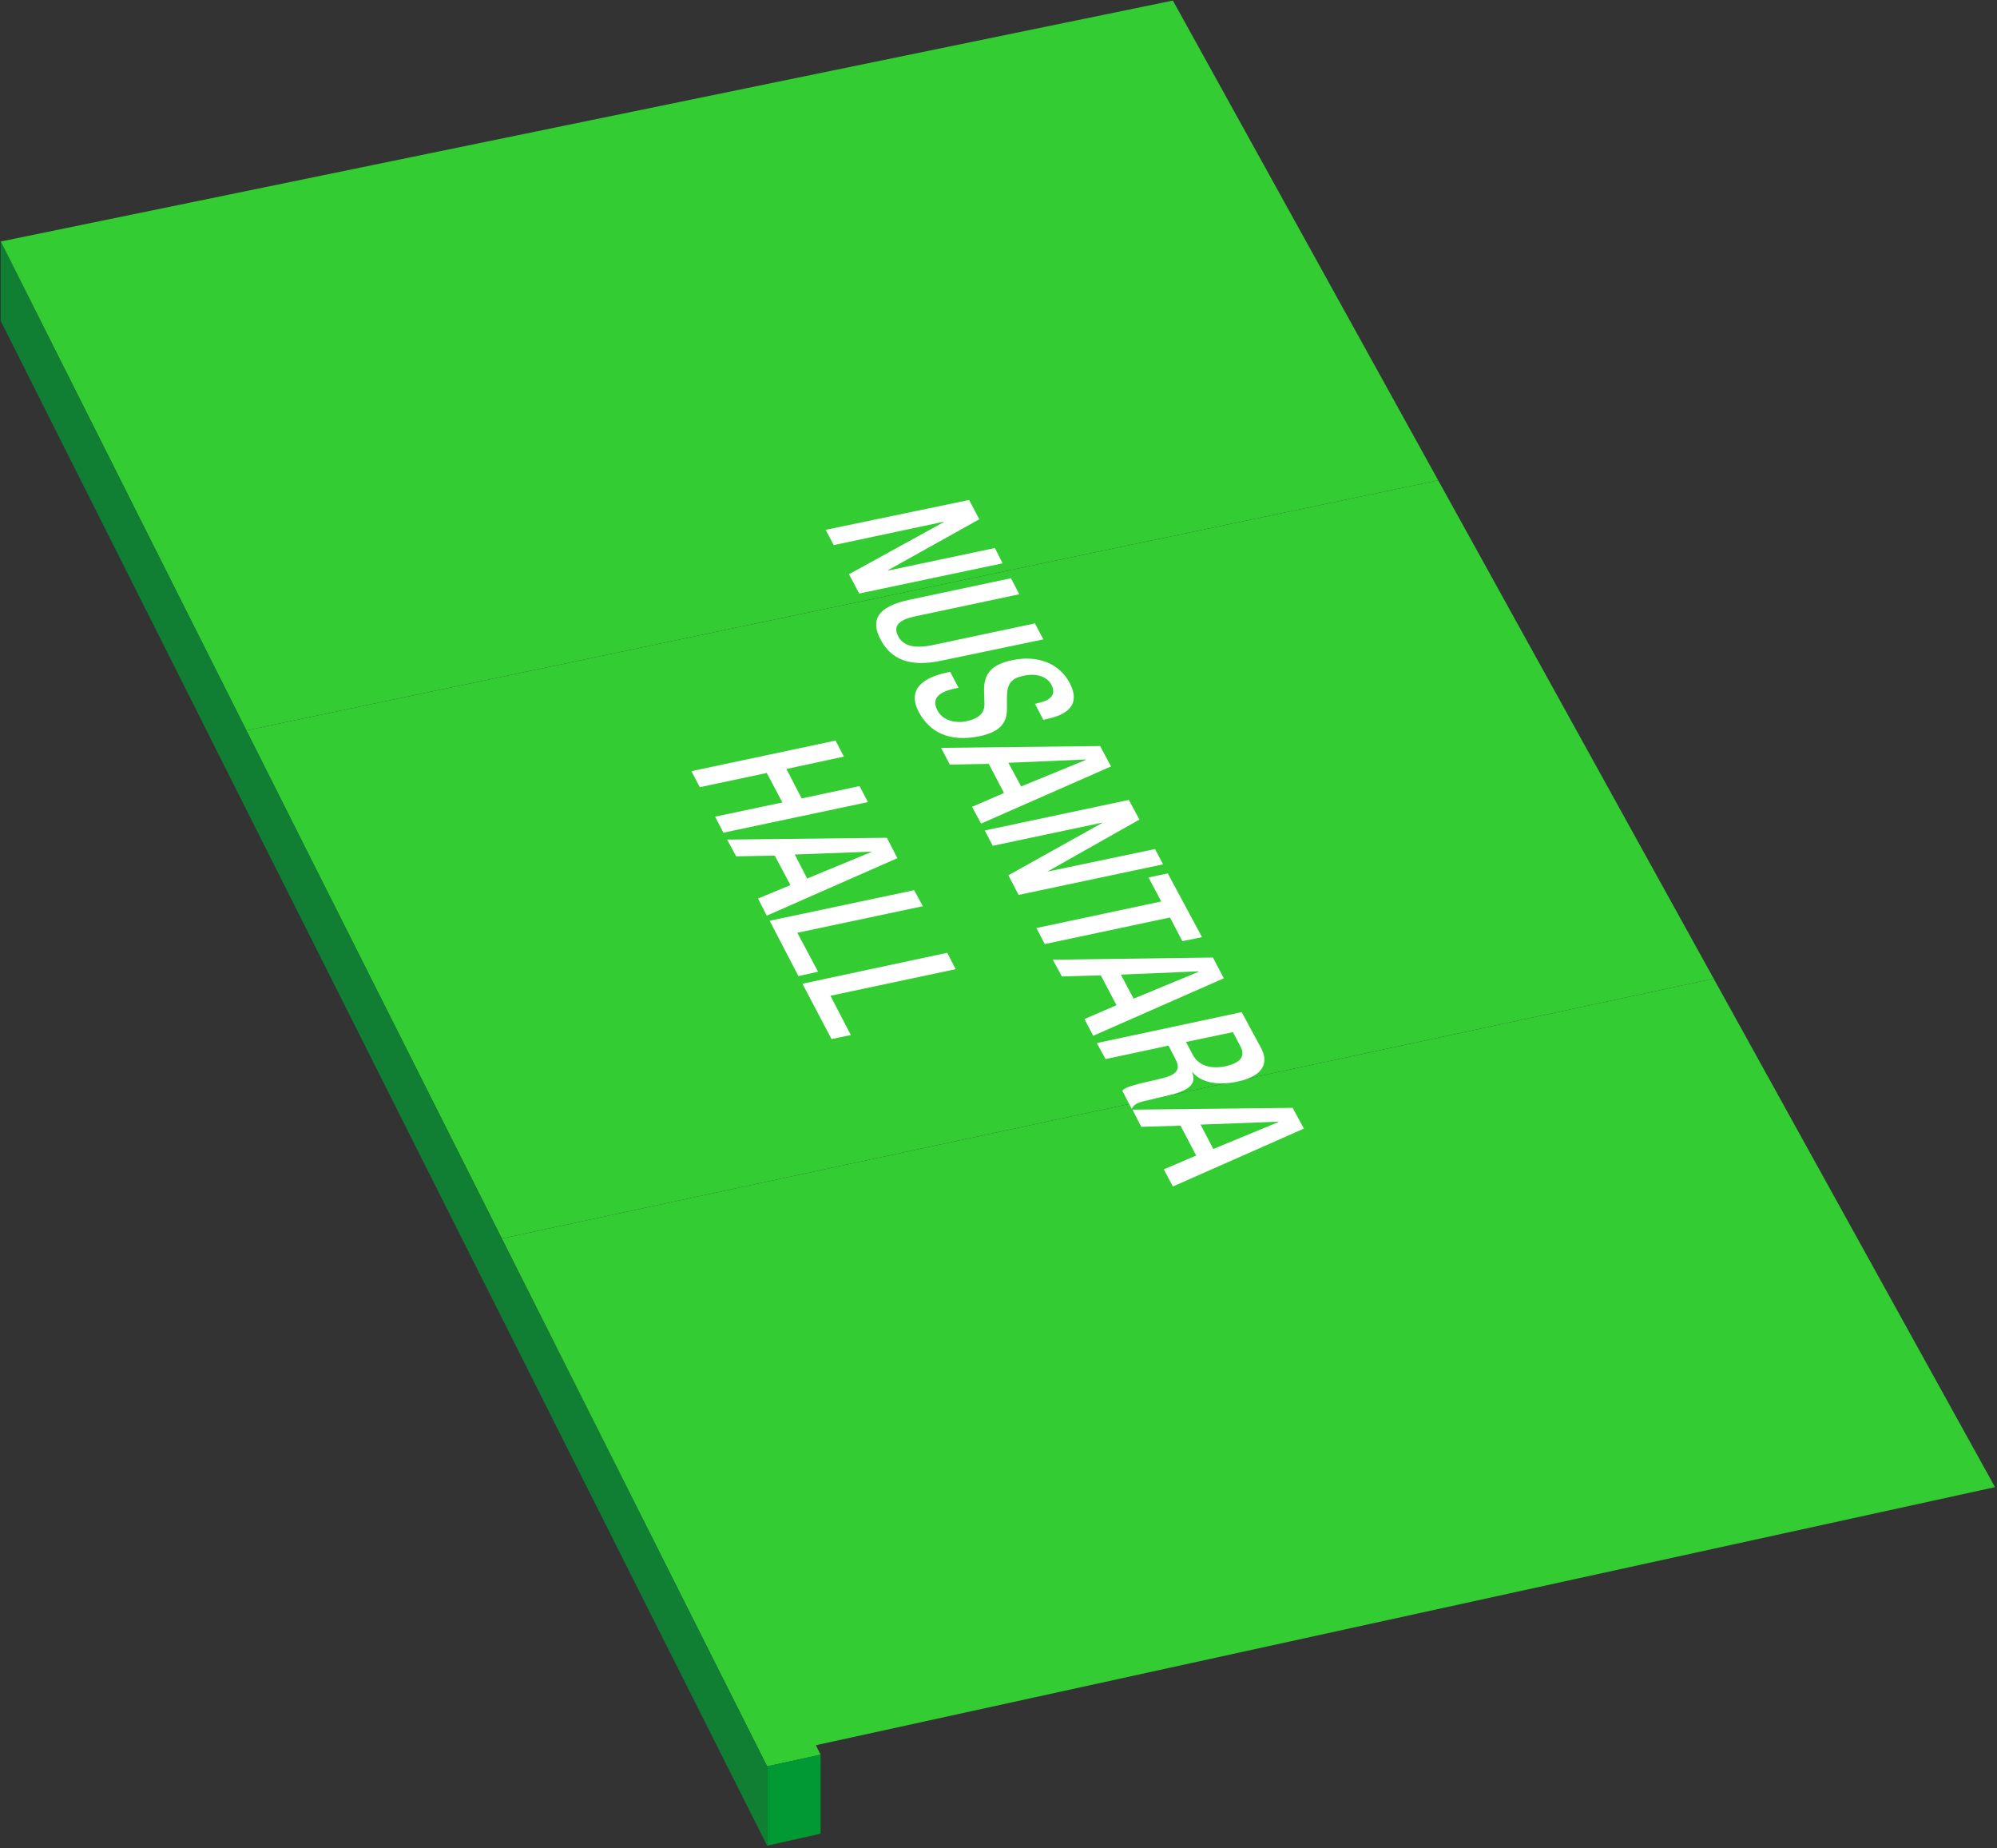
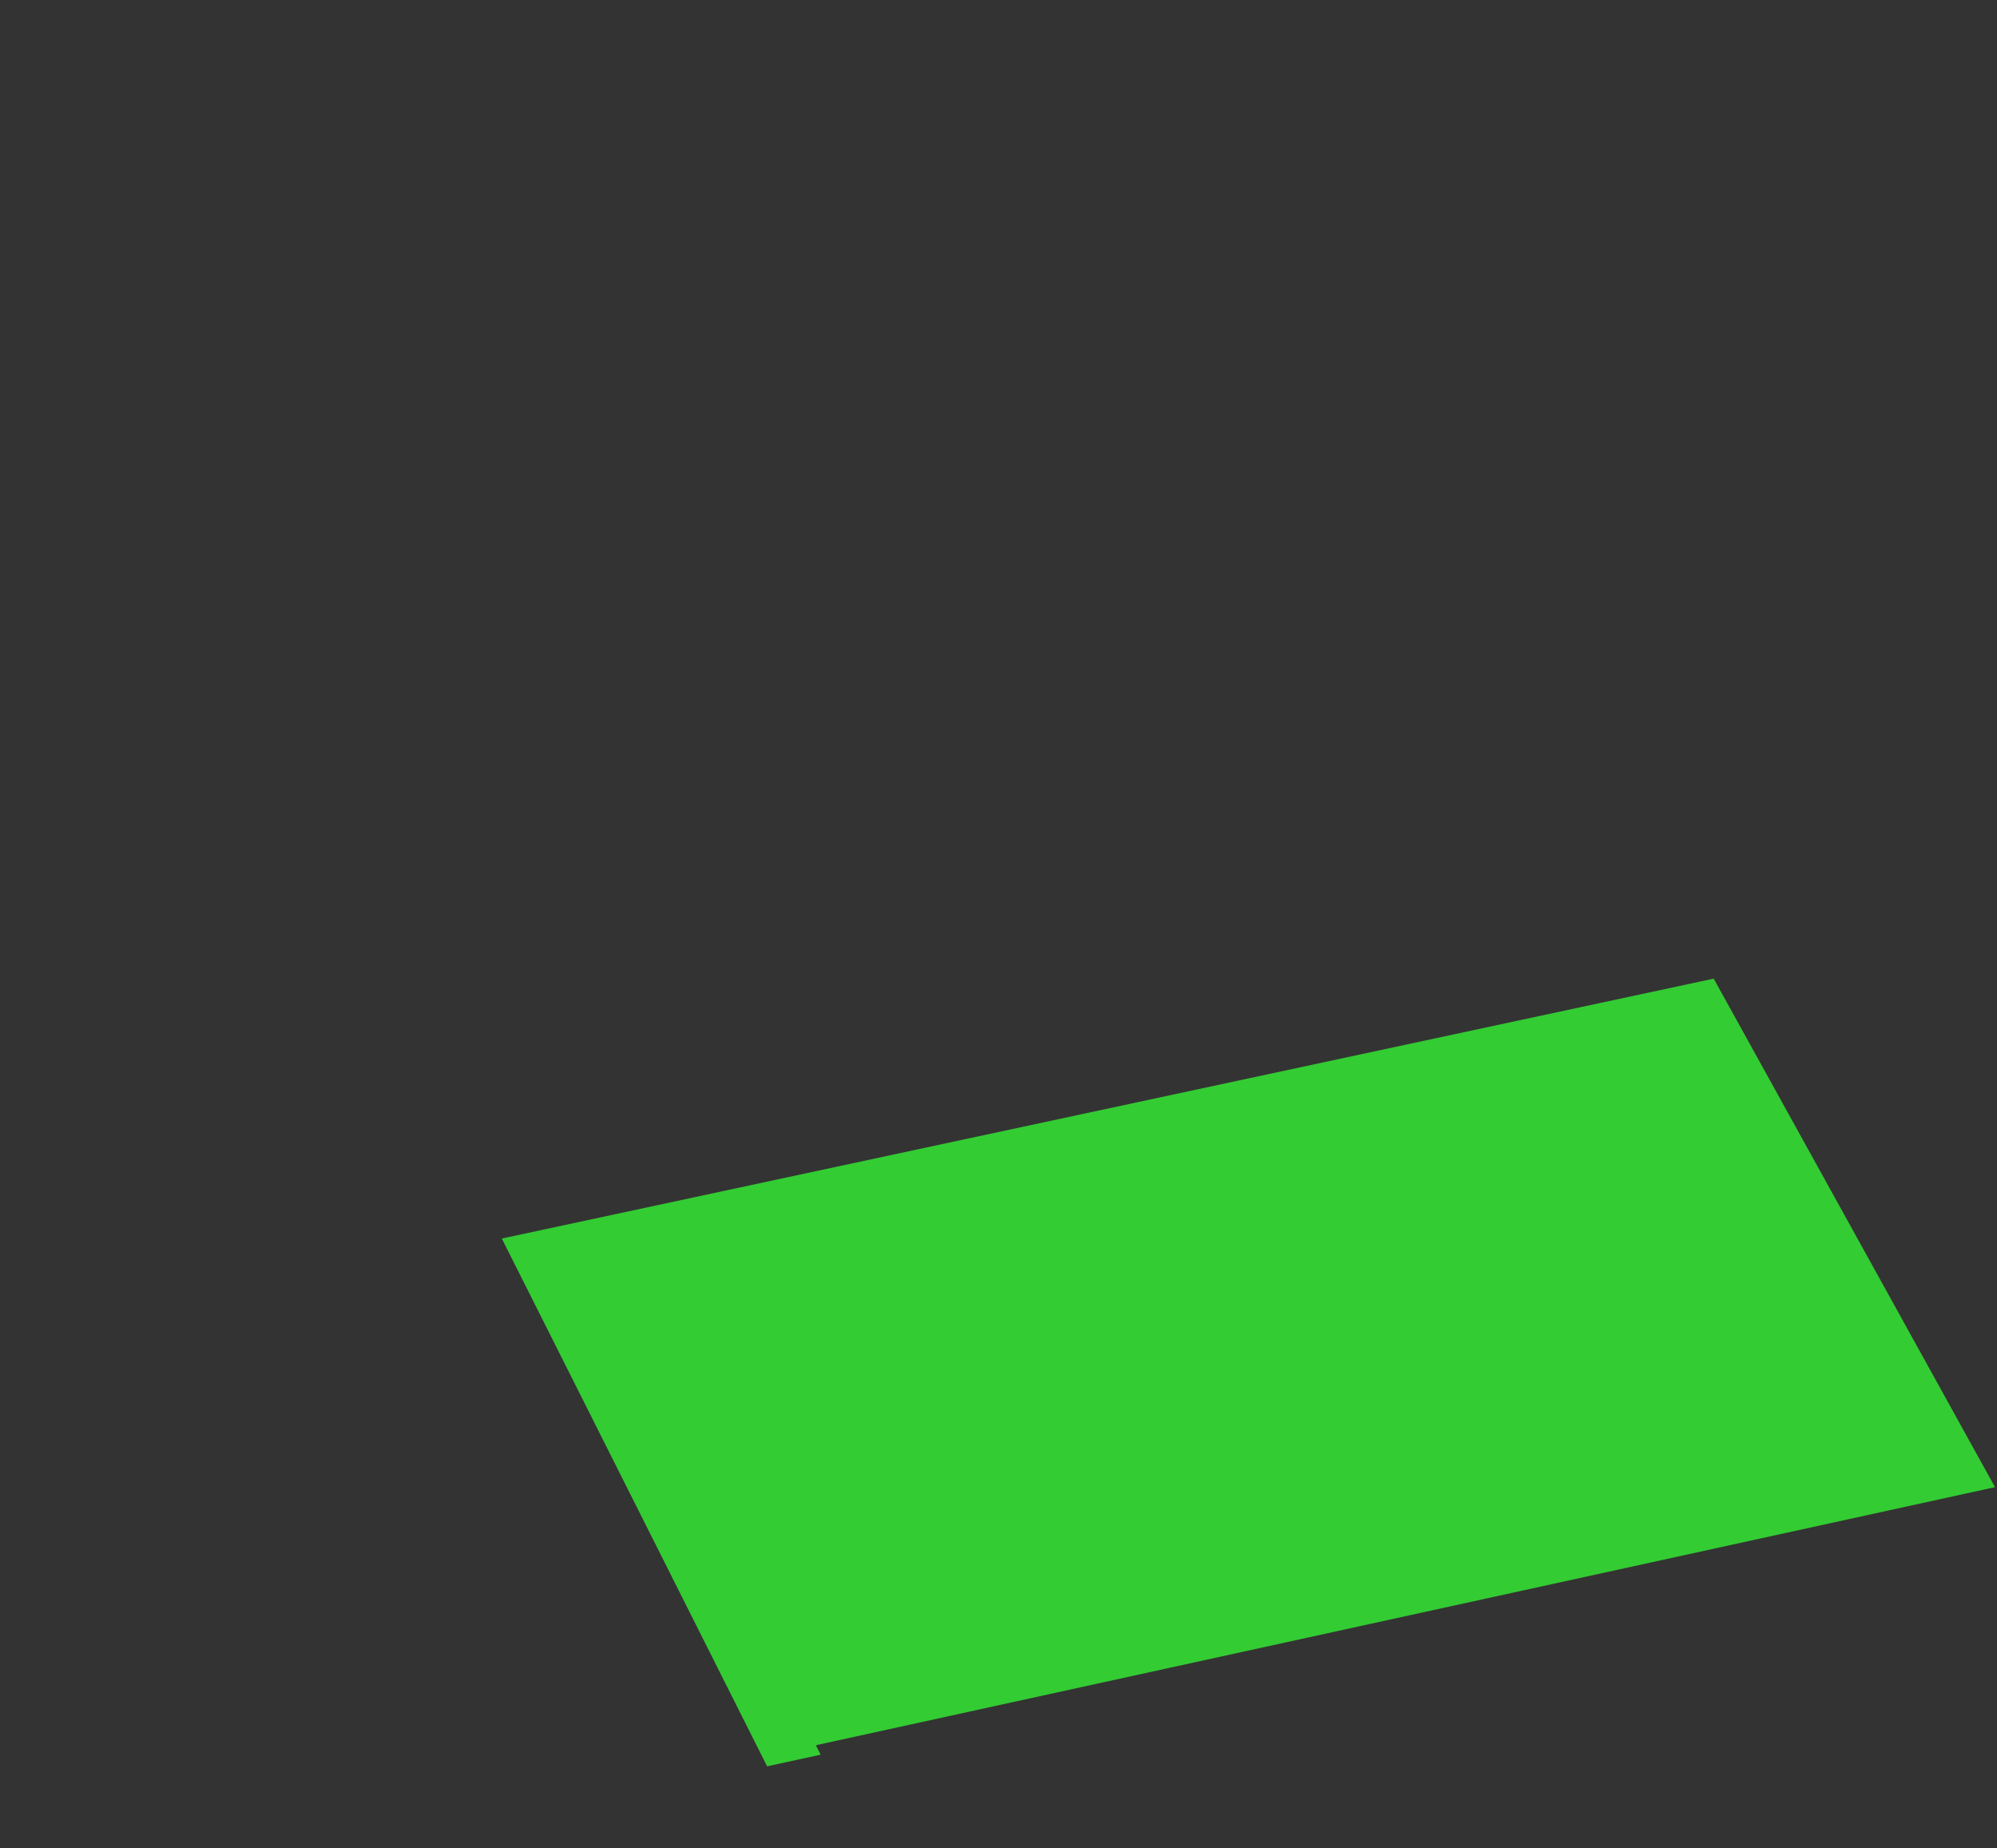
<svg xmlns="http://www.w3.org/2000/svg" width="682" height="631" viewBox="0 0 682 631" fill="none">
  <rect x="0" y="0" width="682" height="631" fill="#333333" stroke="none" />
-   <path fill-rule="evenodd" clip-rule="evenodd" d="M491.162 164.003L585.246 334.149L171.376 422.889L84.128 249.387L491.162 164.003Z" fill="#33CC33" />
  <path fill-rule="evenodd" clip-rule="evenodd" d="M585.246 334.148L681.318 507.775L278.634 595.893L280.25 599.125L261.98 603.102L171.376 422.888L585.246 334.148Z" fill="#33CC33" />
-   <path fill-rule="evenodd" clip-rule="evenodd" d="M400.558 0.194L491.162 164.002L84.128 249.386L0.235 82.471L400.558 0.194Z" fill="#33CC33" />
-   <path fill-rule="evenodd" clip-rule="evenodd" d="M281.99 180.905L284.724 186.125L322.134 178.171L322.259 178.295L289.944 196.068L293.424 202.655L342.393 192.34L339.783 187.12L303.243 194.825V194.701L334.439 177.301L330.959 170.714L281.99 180.905ZM345.251 197.435L310.7 204.768C299.39 207.13 297.277 211.852 300.757 218.44C304.237 224.902 310.327 228.009 321.761 225.524L356.313 218.315L353.454 212.847L318.281 220.304C312.067 221.547 308.339 220.428 306.723 217.197C304.983 213.841 306.723 211.604 312.937 210.361L348.11 202.904L345.251 197.435ZM324.496 229.377L323.377 229.625C316.417 231.117 309.333 234.721 313.807 243.172C317.536 250.008 324.123 253.488 334.563 251.375C341.398 249.884 344.008 247.025 343.884 241.681V237.579C344.008 233.478 345.376 231.614 349.477 230.744C354.697 229.625 357.804 231.489 359.047 233.727C360.787 237.207 358.923 239.071 354.448 240.065L353.454 240.314L356.313 245.782L357.431 245.534C362.527 244.415 369.86 241.805 365.261 233.105C361.905 226.767 354.697 223.535 345.748 225.399C338.664 226.891 336.178 229.874 336.054 235.342L336.178 239.568C336.427 242.799 335.184 245.161 329.964 246.279C326.36 247.025 321.885 246.031 320.145 242.551C318.157 238.822 320.146 236.337 326.111 235.094L327.354 234.845L324.496 229.377ZM344.381 260.448L370.854 259.329V259.454L348.731 268.527L344.381 260.448ZM321.388 255.352L324.372 261.069L337.67 260.821L342.89 270.764L331.953 275.486L335.06 281.203L379.43 261.691L375.701 254.731L321.388 255.352ZM336.303 283.565L339.037 288.785L376.696 280.831L344.381 298.852L347.861 305.563L397.203 295.124L394.468 289.904L357.68 297.609L389.124 279.836L385.52 273.125L336.303 283.565ZM353.951 316.873L356.81 322.342L399.564 313.269L403.79 321.348L410.501 319.981L398.818 298.231L392.231 299.598L396.581 307.801L353.951 316.873ZM382.785 332.782L409.258 331.663L409.383 331.788L387.135 340.985L382.785 332.782ZM359.544 327.686L362.651 333.403L375.95 333.031L381.294 343.222L370.357 347.945L373.34 353.662L417.958 334.025L414.23 326.941L359.544 327.686ZM374.582 356.148L377.566 361.616L399.067 357.018L401.428 361.616C403.417 365.345 401.677 367.085 396.332 368.328C392.852 369.198 389.994 369.695 387.135 370.565C385.271 371.062 383.904 371.683 383.283 372.429L386.514 378.643C386.887 377.773 387.633 376.779 389.994 376.157C392.977 375.412 396.83 374.542 399.937 373.796C406.772 372.056 408.512 369.695 407.145 366.215L407.27 366.09C410.128 369.695 416.094 370.689 422.557 369.322C431.878 367.333 433.245 362.61 430.635 357.763L424.048 345.583L374.582 356.148ZM405.033 355.775L421.065 352.419L423.551 357.142C425.539 360.746 423.551 362.983 418.331 364.102C413.36 365.096 409.258 363.729 407.394 360.249L405.033 355.775ZM410.004 383.987L436.601 382.993V383.118L414.354 392.315L410.004 383.987ZM386.763 378.892L389.745 384.733L403.168 384.36L408.513 394.552L397.451 399.274L400.558 405.116L445.301 385.355L441.448 378.27L386.763 378.892ZM236.129 263.307L238.987 268.775L261.856 263.928L267.2 273.995L244.207 278.842L247.066 284.311L296.407 273.871L293.549 268.402L273.787 272.628L268.567 262.561L288.204 258.335L285.346 252.866L236.129 263.307ZM271.426 291.768L297.899 290.773L275.652 299.971L271.426 291.768ZM248.309 286.672L251.416 292.389L264.59 292.141L269.935 302.208L258.873 306.806L261.856 312.648L306.474 293.011L302.87 286.051L248.309 286.672ZM262.85 314.388L272.669 333.279L279.38 331.788L272.296 318.489L315.174 309.416L312.191 303.948L262.85 314.388ZM274.036 335.889L283.979 354.781L290.566 353.413L283.606 339.991L326.36 330.918L323.501 325.325L274.036 335.889Z" fill="white" />
-   <path fill-rule="evenodd" clip-rule="evenodd" d="M261.98 630.196L0.235 109.565V82.471L261.98 603.102V630.196Z" fill="#107F33" />
-   <path fill-rule="evenodd" clip-rule="evenodd" d="M261.98 630.196L280.25 626.095V599.125L261.98 603.102V630.196Z" fill="#009933" />
</svg>